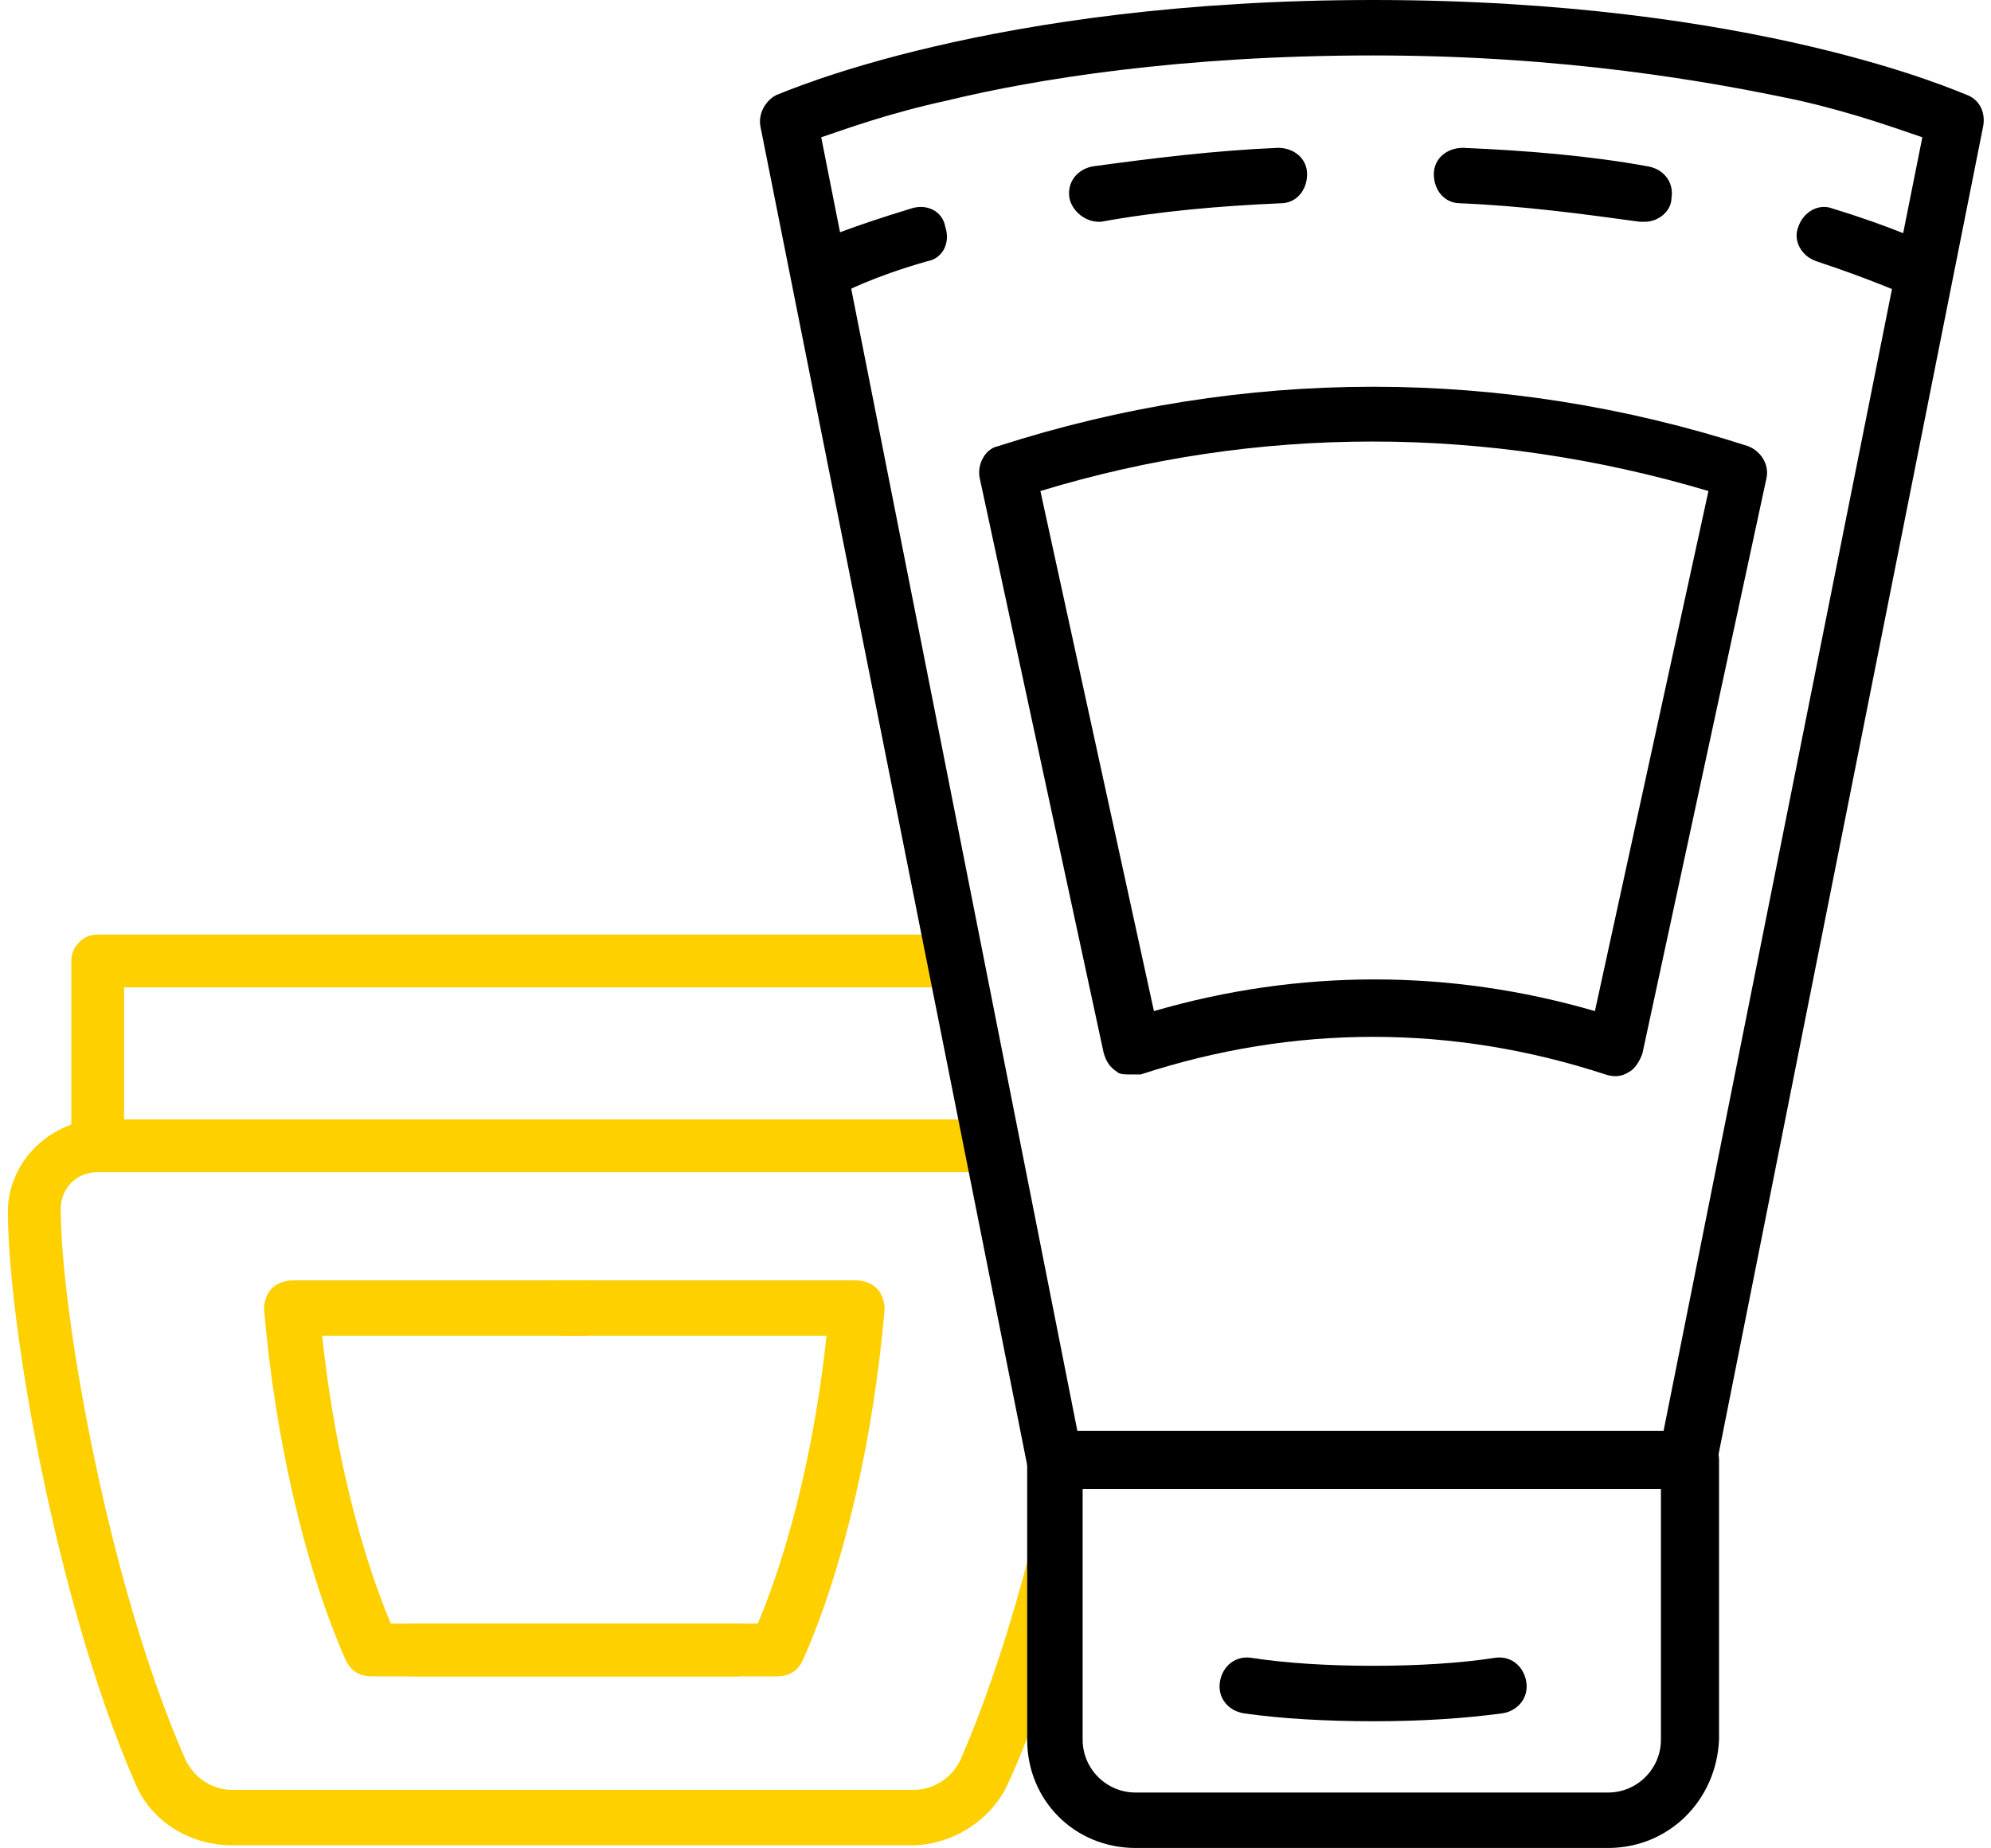
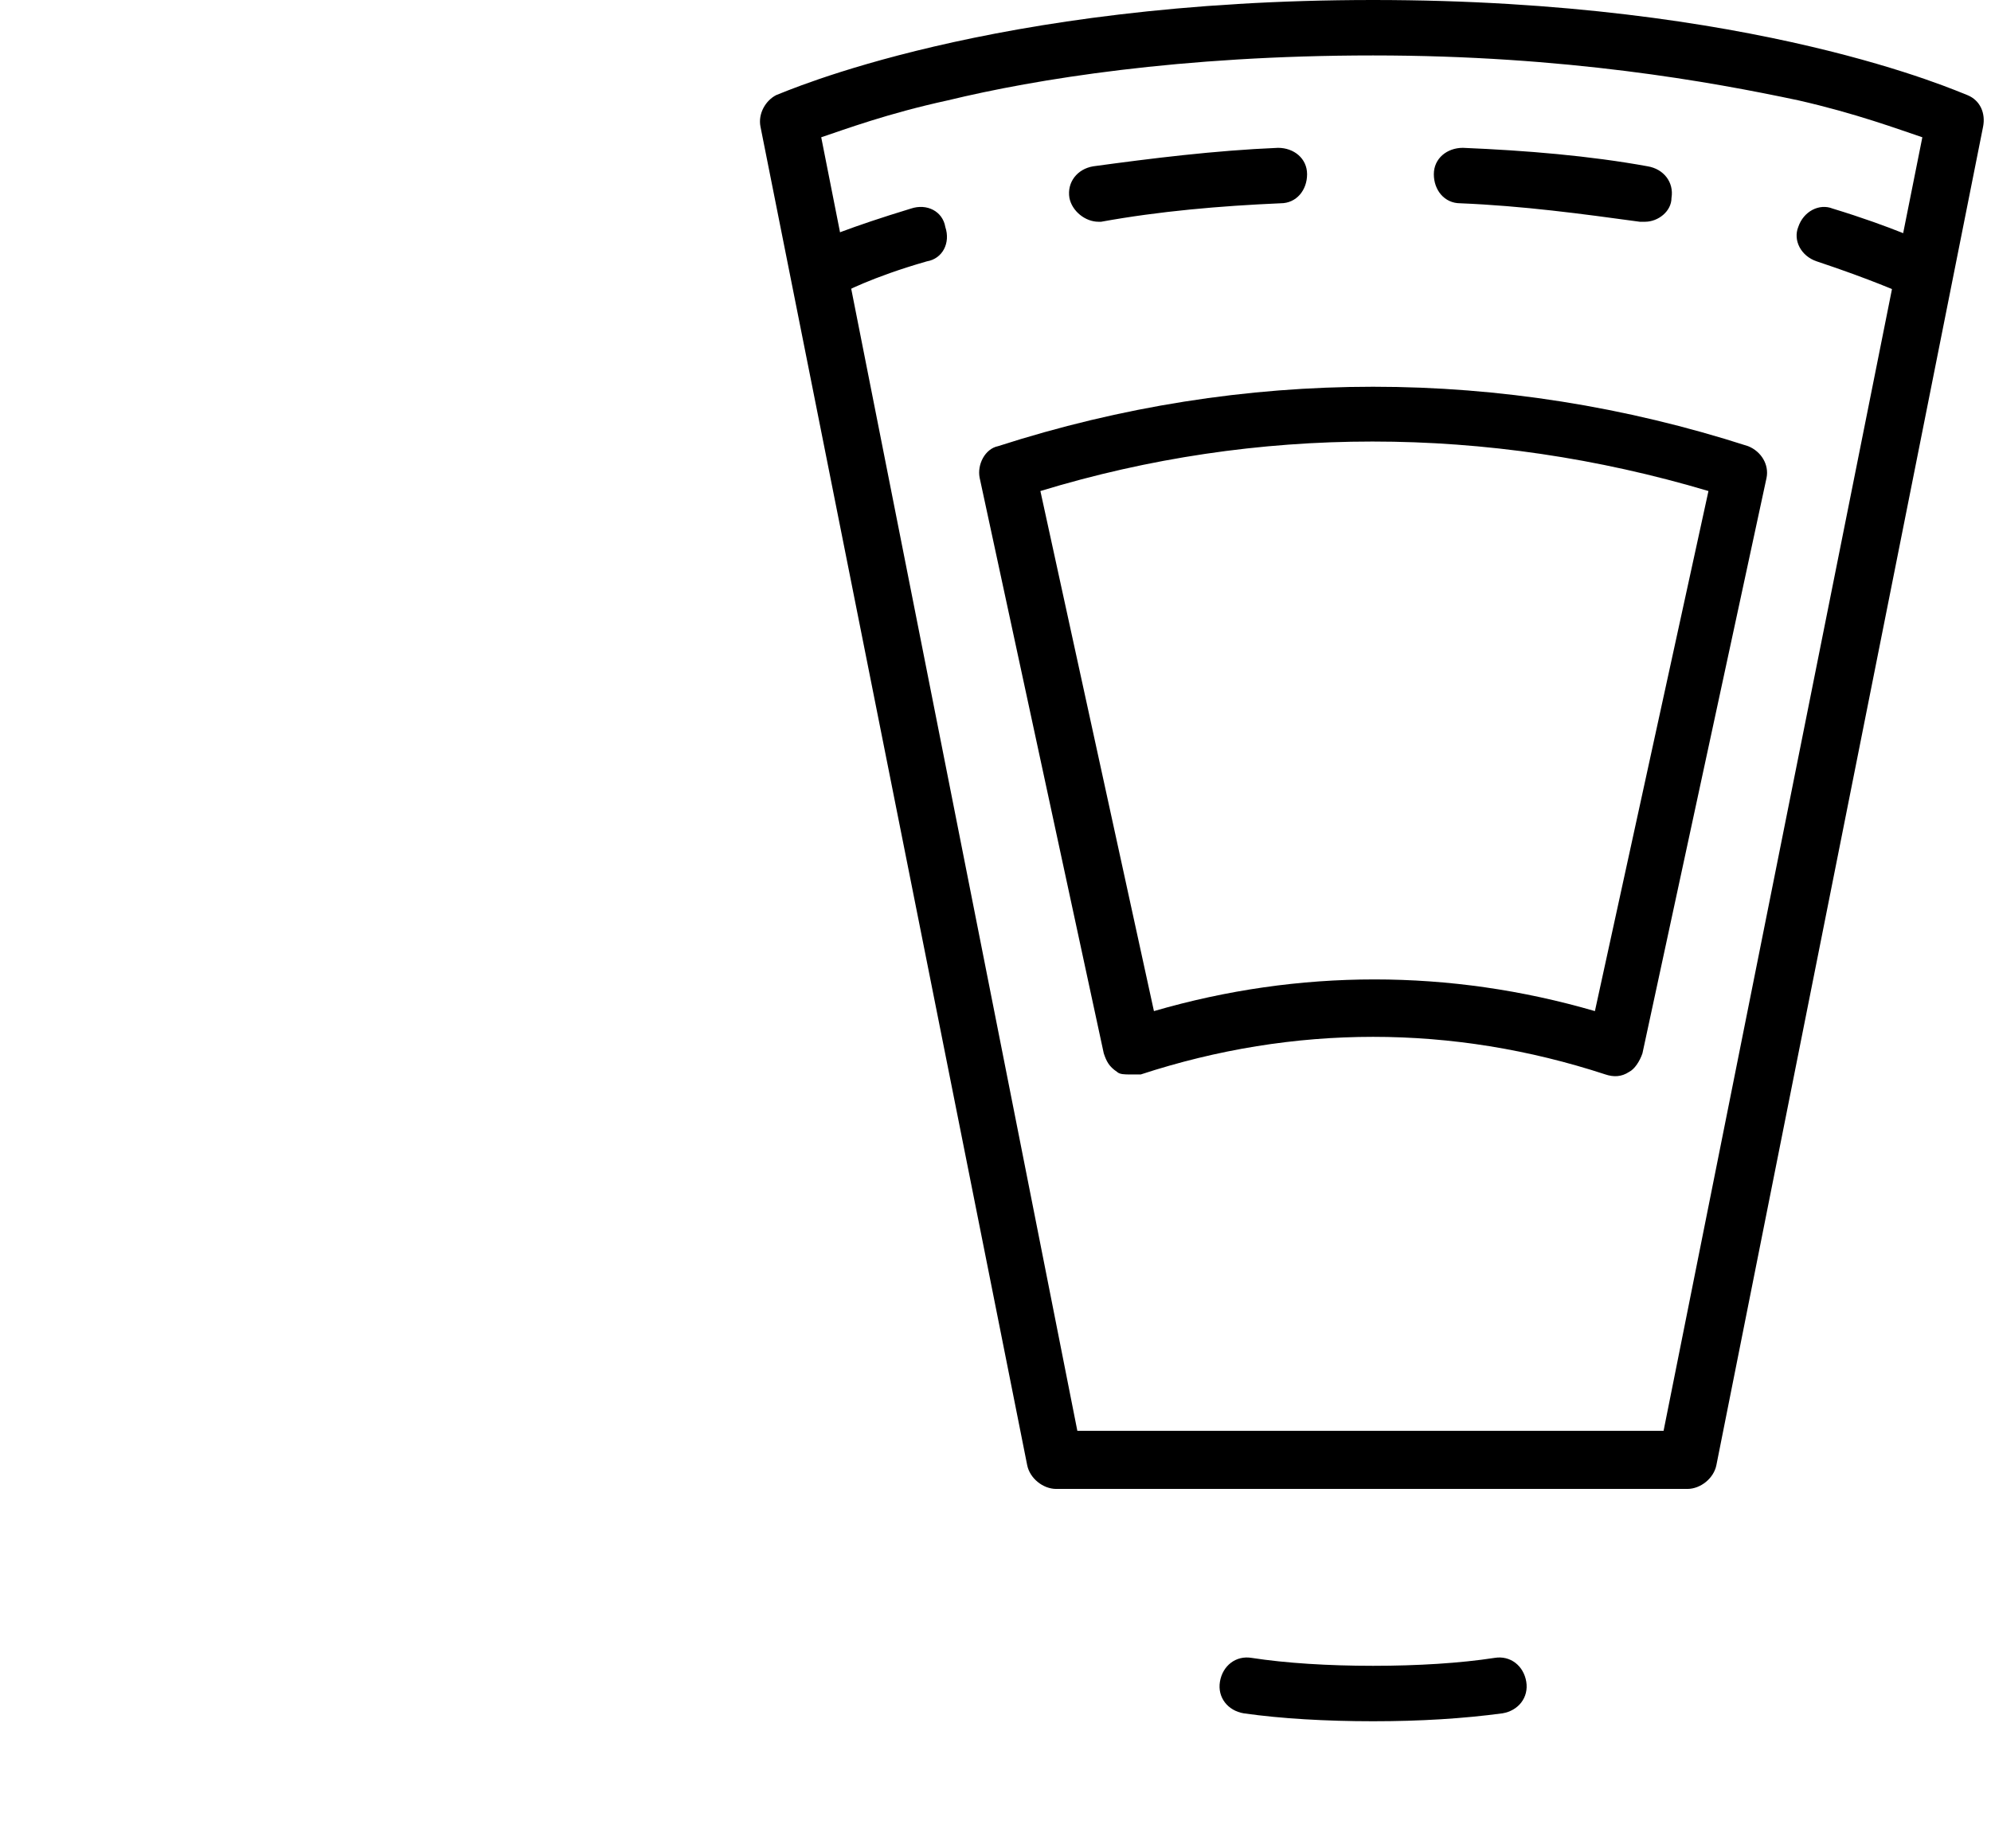
<svg xmlns="http://www.w3.org/2000/svg" version="1.1" id="Camada_1" x="0" y="0" viewBox="0 0 75.4 70" xml:space="preserve">
  <style>.st0{fill:#ffd000}</style>
-   <path class="st0" d="M23.2 49.5c0-.6-.5-1-1-1H11.1c-.3 0-.6.1-.8.3-.2.2-.3.5-.3.8.4 4.7 1.5 9.7 3.1 13.3.2.4.5.6 1 .6h13.8c.6 0 1-.5 1-1s-.5-1-1-1H14.8c-1.3-3.1-2.2-7.1-2.6-10.9h9.9c.6 0 1.1-.5 1.1-1.1z" />
-   <path class="st0" d="M20.3 49.5c0-.6.5-1 1-1h11.1c.3 0 .6.1.8.3.2.2.3.5.3.8-.4 4.7-1.5 9.7-3.1 13.3-.2.4-.5.6-1 .6H15.6c-.6 0-1-.5-1-1s.5-1 1-1h13.1c1.3-3.1 2.2-7.1 2.6-10.9h-9.9c-.6 0-1.1-.5-1.1-1.1z" />
-   <path class="st0" d="M39 58.8c-.7 2.7-1.6 5.5-2.6 7.8-.3.7-1 1.2-1.8 1.2H8.8c-.8 0-1.5-.5-1.8-1.2C4.1 60 2.3 49.7 2.3 45.8c0-.8.6-1.4 1.4-1.4h33.5c.6 0 1-.5 1-1 0-.6-.5-1-1-1H4.7v-5h31c.6 0 1-.5 1-1 0-.6-.5-1-1-1h-32c-.6 0-1 .5-1 1v6.2c-1.4.5-2.4 1.8-2.4 3.3 0 4.2 1.8 14.7 4.8 21.6.6 1.5 2.1 2.4 3.7 2.4h25.7c1.6 0 3.1-1 3.7-2.4.6-1.3 1.1-2.7 1.6-4.2 2.1-6.6.5-9.7-.8-4.5z" />
-   <path d="M60.9 70H43c-2.3 0-4.1-1.8-4.1-4.1V55.3c0-.6.5-1.1 1.1-1.1h24c.6 0 1.1.5 1.1 1.1v10.6c-.1 2.3-1.9 4.1-4.2 4.1zM41 56.4v9.5c0 1.1.9 2 2 2h17.9c1.1 0 2-.9 2-2v-9.5H41z" />
  <path d="M52 65.2c-1.8 0-3.5-.1-4.9-.3-.6-.1-1-.6-.9-1.2.1-.6.6-1 1.2-.9 1.3.2 2.9.3 4.6.3 1.7 0 3.3-.1 4.6-.3.6-.1 1.1.3 1.2.9.1.6-.3 1.1-.9 1.2-1.5.2-3.1.3-4.9.3zm11.9-8.8H40c-.5 0-1-.4-1.1-.9L28.8 4.8c-.1-.5.2-1 .6-1.2C29.7 3.5 37.5 0 52 0c14.5 0 22.2 3.5 22.5 3.6.5.2.7.7.6 1.2L65 55.5c-.1.5-.6.9-1.1.9zm-23.1-2.2H63l9.8-49c-.9-.3-2.5-.9-4.7-1.4-3.3-.7-8.8-1.7-16.1-1.7-7.3 0-12.8.9-16.1 1.7-2.3.5-3.9 1.1-4.8 1.4l9.7 49z" />
  <path d="M31.4 11.2c-.4 0-.8-.2-1-.6-.3-.5 0-1.2.5-1.4.1-.1 1.3-.6 3.6-1.3.6-.2 1.2.1 1.3.7.2.6-.1 1.2-.7 1.3-2.1.6-3.2 1.2-3.2 1.2-.1 0-.3.1-.5.1zm10.2-2.8c-.5 0-1-.4-1.1-.9-.1-.6.3-1.1.9-1.2 2.2-.3 4.6-.6 7-.7.6 0 1.1.4 1.1 1s-.4 1.1-1 1.1c-2.3.1-4.6.3-6.8.7h-.1zm20.7 0h-.2c-2.2-.3-4.4-.6-6.8-.7-.6 0-1-.5-1-1.1 0-.6.5-1 1.1-1 2.4.1 4.8.3 7 .7.6.1 1 .6.9 1.2 0 .5-.5.9-1 .9zm10.2 2.8c-.2 0-.3 0-.5-.1 0 0-1.1-.5-3.2-1.2-.6-.2-.9-.8-.7-1.3.2-.6.8-.9 1.3-.7 2.3.7 3.5 1.3 3.6 1.3.5.3.8.9.5 1.4-.2.4-.6.6-1 .6zM42.8 40.7c-.2 0-.4 0-.5-.1-.3-.2-.4-.4-.5-.7l-4.7-21.8c-.1-.5.2-1.1.7-1.2 9.3-3 19.1-3 28.4 0 .5.2.8.7.7 1.2l-4.7 21.8c-.1.3-.3.6-.5.7-.3.2-.6.2-.9.1-5.8-1.9-11.8-1.9-17.6 0h-.4zm-3.4-22.1l4.3 19.7c5.5-1.6 11.2-1.6 16.7 0l4.3-19.7c-8.4-2.5-17.1-2.5-25.3 0z" />
</svg>